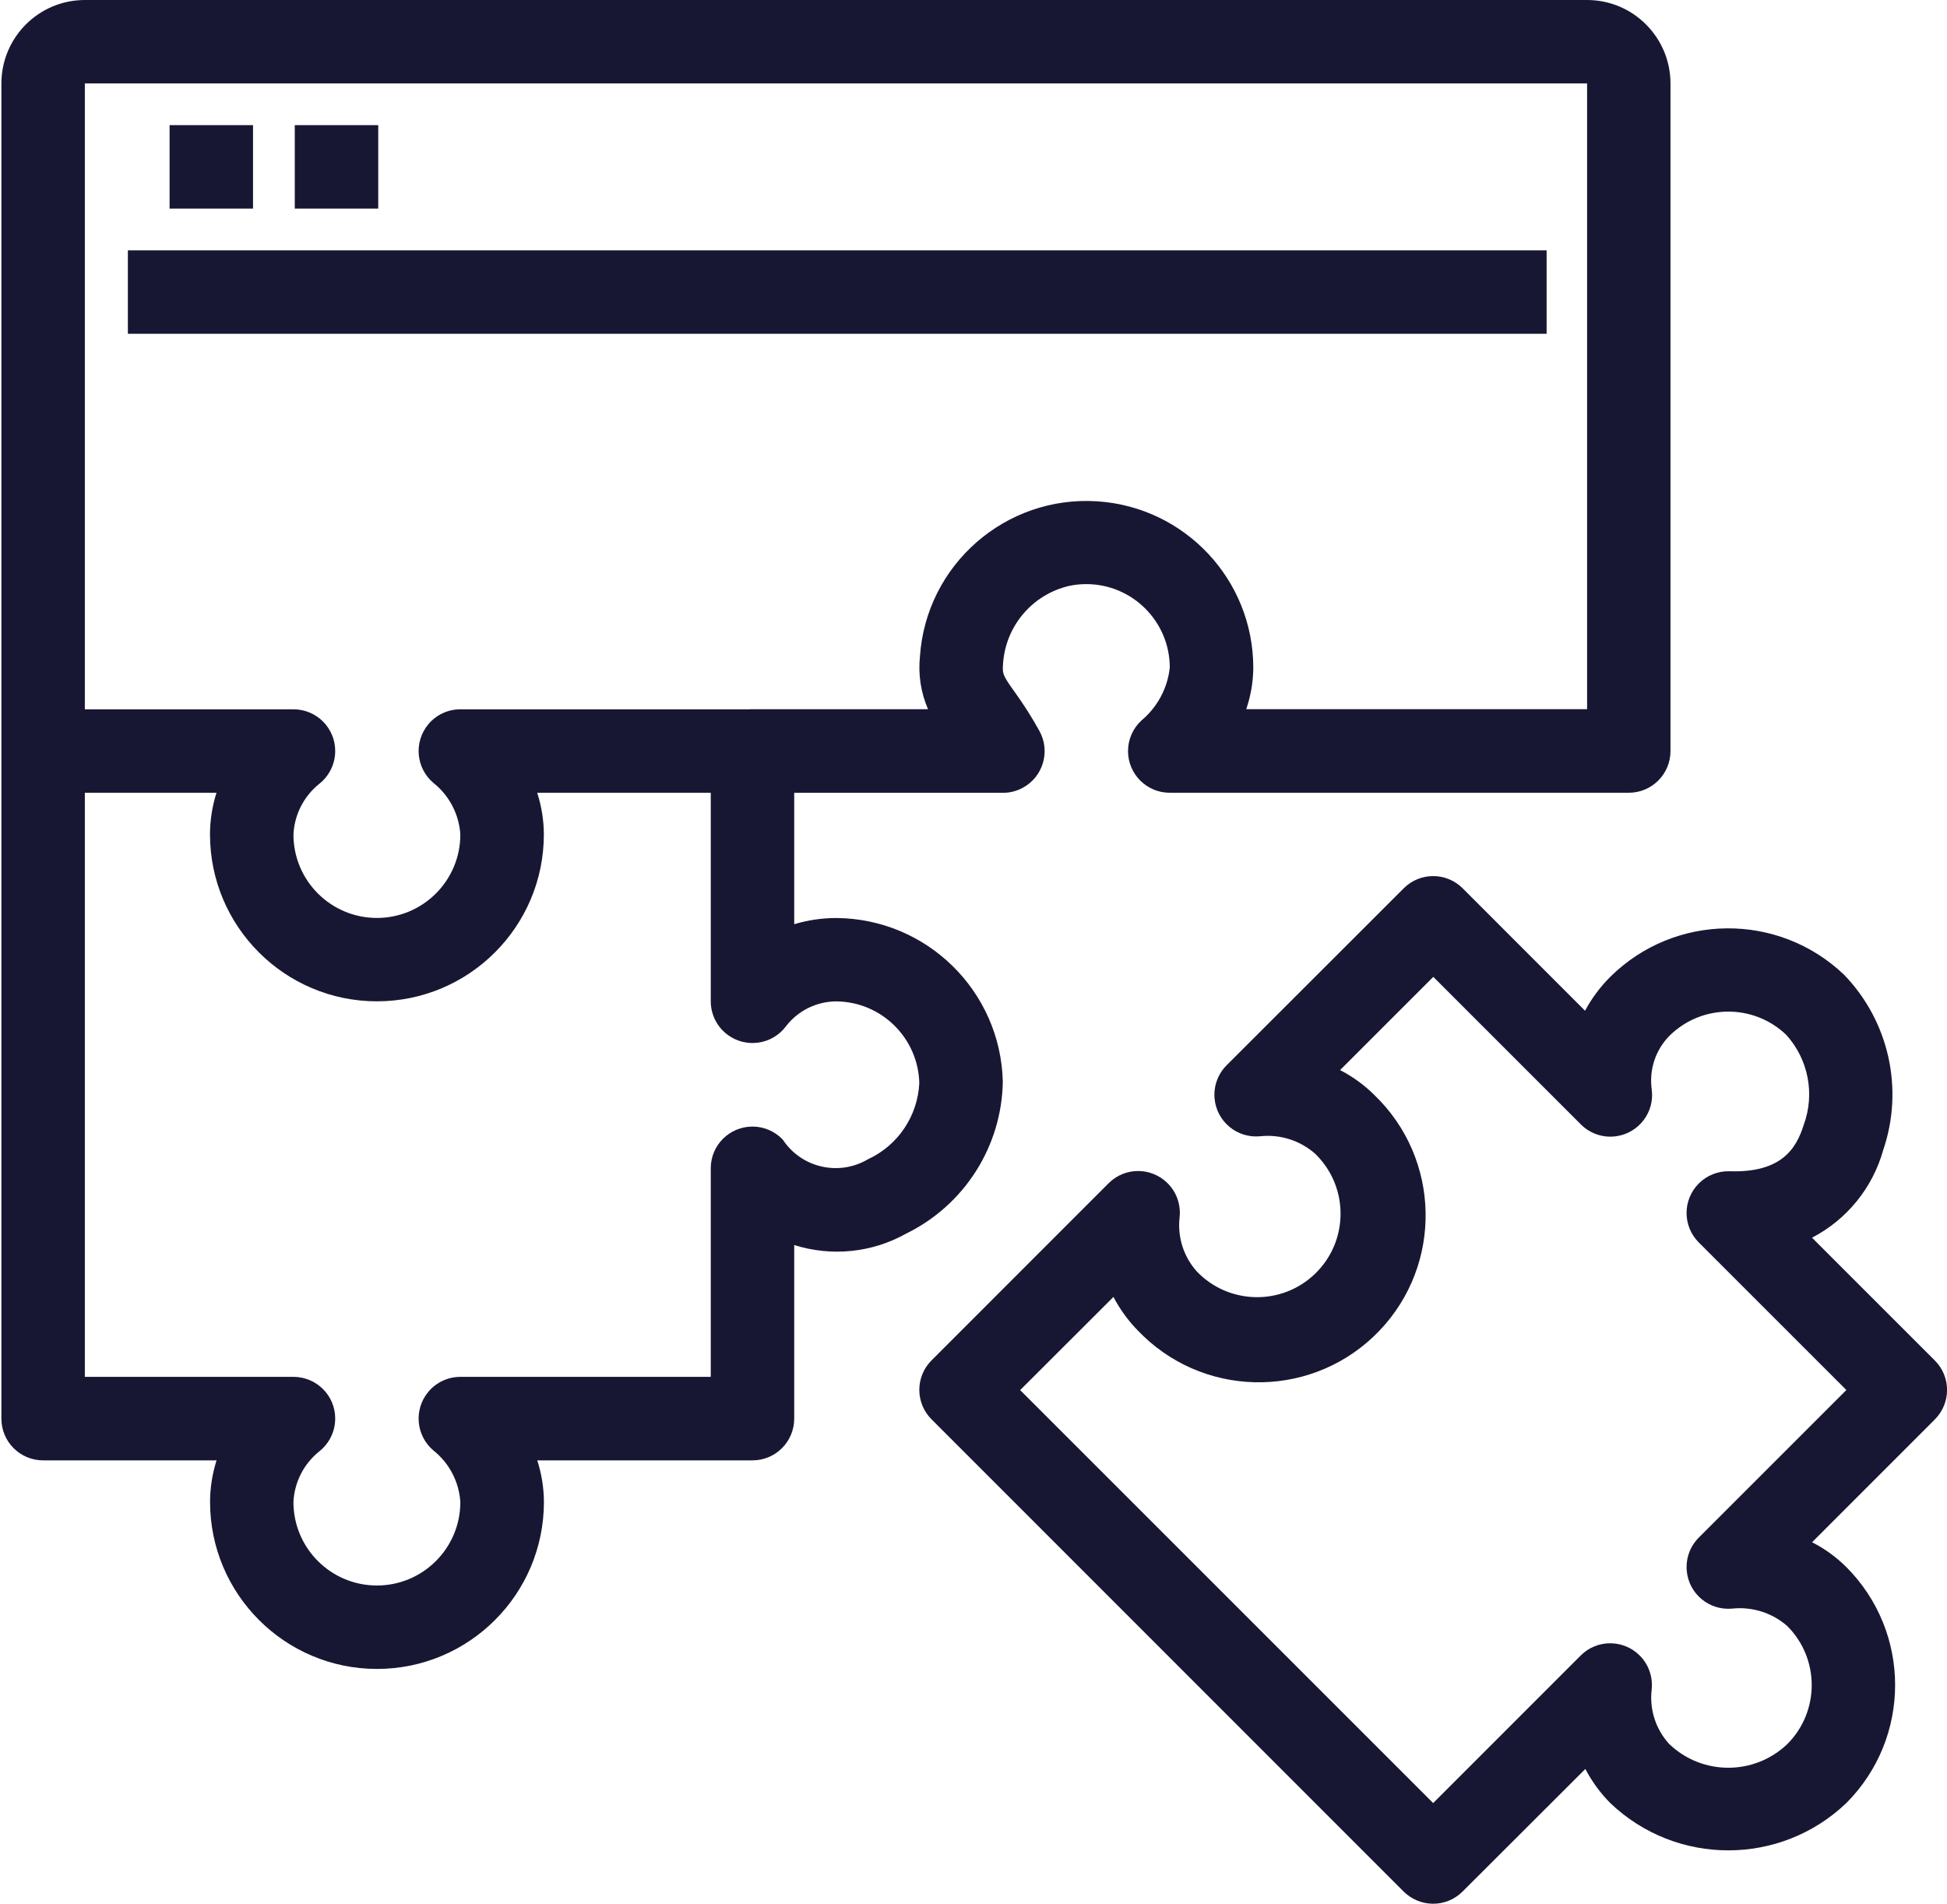
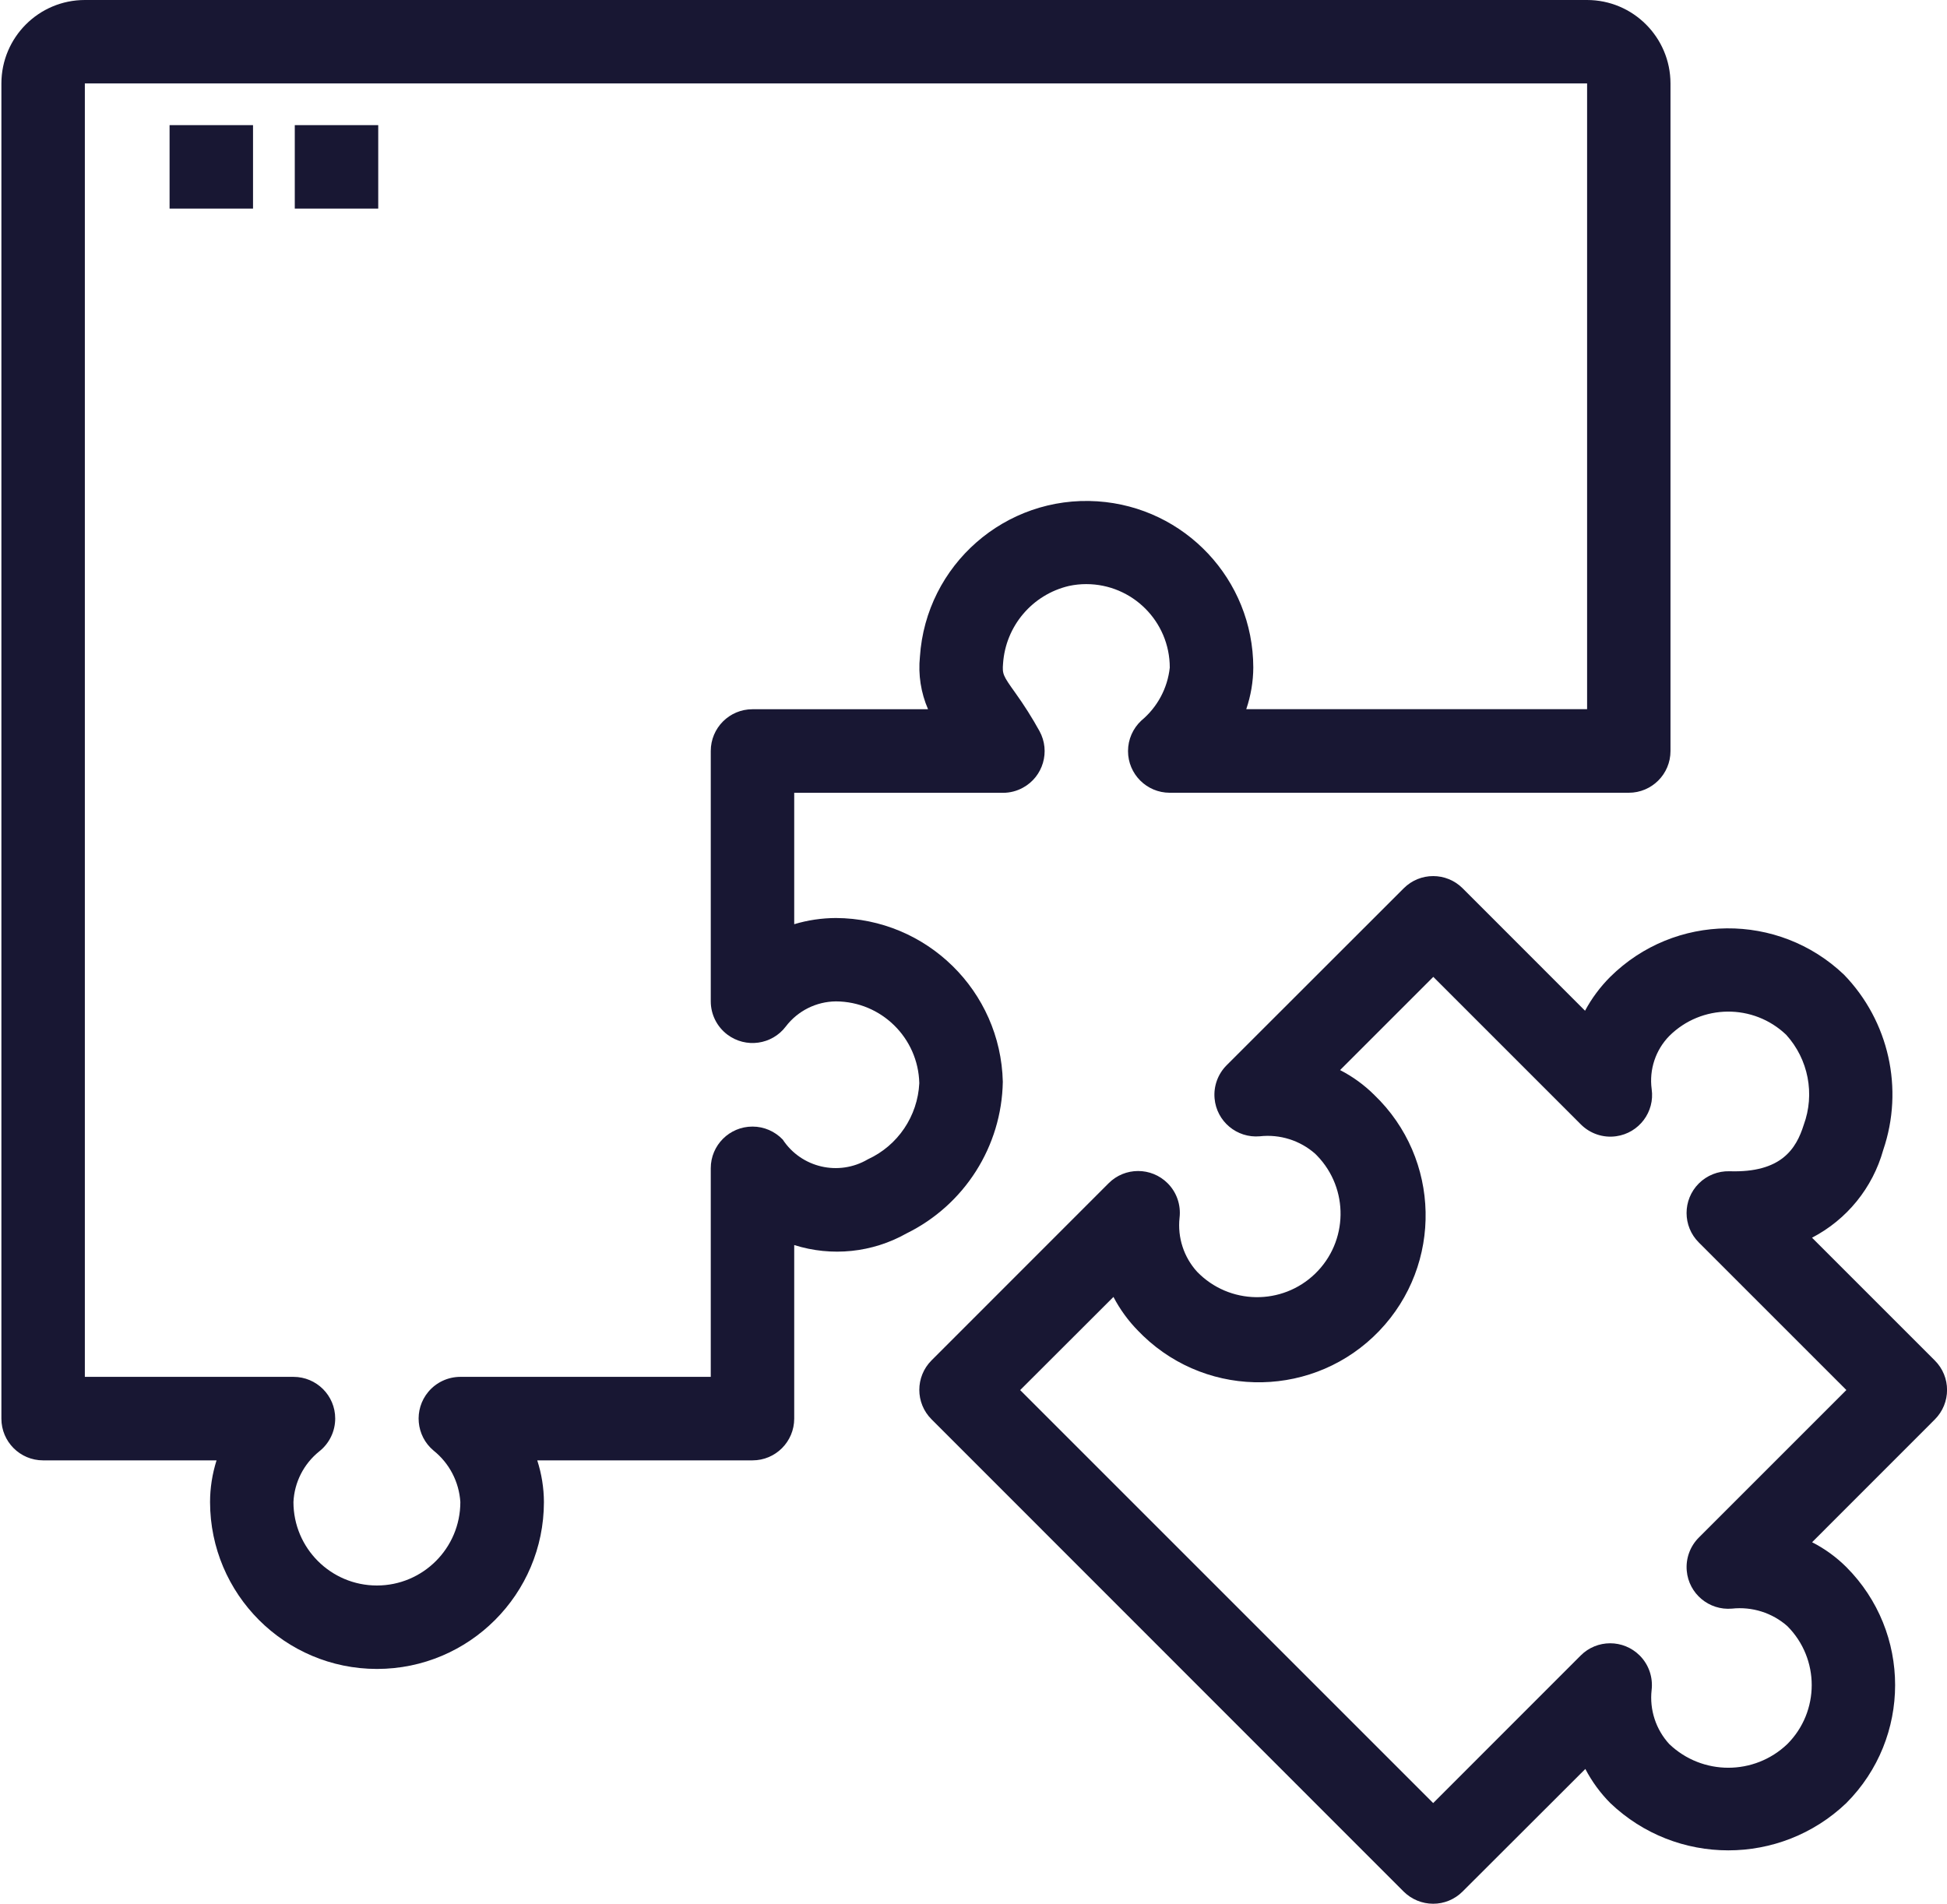
<svg xmlns="http://www.w3.org/2000/svg" id="Laag_1" viewBox="0 0 320.8 313.7">
  <defs>
    <style>.cls-1{fill:#181733;}</style>
  </defs>
-   <path id="Path_251" class="cls-1" d="M62.1,165c-15.18-.01-27.49-12.32-27.5-27.5,0-2.33,.37-4.65,1.07-6.87H7.1v-13.75H48.35c3.8,0,6.88,3.07,6.88,6.86,0,2.12-.97,4.12-2.64,5.43-2.54,2.05-4.09,5.08-4.24,8.34,0,7.59,6.16,13.75,13.75,13.75s13.75-6.16,13.75-13.75c-.21-3.32-1.81-6.4-4.41-8.48-2.91-2.43-3.3-6.77-.87-9.68,1.31-1.57,3.24-2.47,5.28-2.47h48.13v13.75h-35.47c.72,2.22,1.09,4.54,1.1,6.87-.01,15.18-12.32,27.49-27.5,27.5Z" />
  <path id="Path_252" class="cls-1" d="M62.11,275.01c-15.18-.01-27.48-12.32-27.5-27.5,0-2.33,.37-4.65,1.07-6.87H7.1c-3.8,0-6.87-3.08-6.87-6.87,0,0,0,0,0-.01V13.75C.24,6.16,6.39,0,13.98,0h247.51c7.59,0,13.74,6.16,13.75,13.75V123.76c0,3.8-3.08,6.87-6.87,6.87h-75.64c-3.8,0-6.87-3.08-6.87-6.87,0-1.91,.8-3.73,2.2-5.03,2.63-2.19,4.31-5.31,4.68-8.72,0-7.6-6.17-13.76-13.77-13.76-.95,0-1.9,.1-2.83,.3-6.04,1.41-10.45,6.6-10.87,12.79-.14,1.74,0,2,2,4.8,1.46,2.03,2.8,4.15,4.01,6.34,1.82,3.33,.59,7.51-2.74,9.32-1,.55-2.13,.84-3.27,.84h-34.41v21.65c2.23-.67,4.54-1.01,6.87-1.02,14.96,.07,27.14,12.03,27.5,26.98-.18,10.64-6.31,20.29-15.86,24.99-5.64,3.18-12.34,3.87-18.51,1.92v28.6c0,3.8-3.07,6.88-6.87,6.88h-35.47c.72,2.22,1.09,4.54,1.1,6.87-.01,15.18-12.32,27.49-27.5,27.5ZM13.98,226.88H48.35c3.8,0,6.88,3.07,6.88,6.86,0,2.12-.97,4.12-2.64,5.43-2.54,2.05-4.09,5.08-4.24,8.34,0,7.59,6.16,13.75,13.75,13.75s13.75-6.16,13.75-13.75c-.21-3.32-1.81-6.4-4.41-8.48-2.91-2.43-3.3-6.77-.87-9.68,1.31-1.57,3.25-2.47,5.29-2.47h41.25v-34.38c0-3.8,3.09-6.87,6.89-6.86,1.88,0,3.67,.78,4.97,2.14,3.06,4.65,9.23,6.08,14.03,3.25,4.94-2.27,8.2-7.11,8.47-12.54-.18-7.47-6.27-13.45-13.74-13.48-3.24,.03-6.29,1.56-8.25,4.13-2.29,3.03-6.6,3.63-9.64,1.34-1.72-1.3-2.73-3.33-2.73-5.48v-41.25c0-3.8,3.07-6.88,6.87-6.88,0,0,.02,0,.03,0h28.9c-1.18-2.72-1.64-5.69-1.34-8.64,1-15.15,14.1-26.62,29.25-25.62,14.43,.96,25.65,12.92,25.68,27.38-.01,2.34-.41,4.66-1.16,6.87h56.16V13.75H13.98V226.88Z" />
  <path id="Path_253" class="cls-1" d="M236.14,313.7c-1.82,0-3.57-.72-4.86-2l-77.79-77.82c-2.69-2.68-2.69-7.03,0-9.72h0l29.17-29.18c2.68-2.69,7.03-2.69,9.72-.01,1.5,1.49,2.22,3.6,1.97,5.7-.35,3.25,.7,6.49,2.9,8.9,5.29,5.45,13.99,5.59,19.45,.3,5.45-5.29,5.59-13.99,.3-19.45-.1-.1-.2-.21-.31-.31-2.5-2.2-5.81-3.24-9.12-2.87-3.78,.33-7.12-2.46-7.45-6.24-.18-2.03,.55-4.03,1.99-5.47l29.17-29.15c2.68-2.69,7.03-2.69,9.72,0h0l20.16,20.17c1.1-2.05,2.5-3.93,4.15-5.58,10.63-10.52,27.69-10.68,38.52-.36,7.4,7.65,9.9,18.81,6.46,28.89-1.74,6.23-5.98,11.46-11.73,14.45l20.23,20.23c2.69,2.68,2.69,7.03,0,9.72h0l-20.22,20.23c2.08,1.06,3.98,2.44,5.64,4.09,10.72,10.75,10.72,28.14,0,38.89-10.88,10.39-28.01,10.39-38.89,0-1.64-1.65-3.03-3.55-4.11-5.62l-20.24,20.21c-1.29,1.29-3.04,2.01-4.86,2h.03Zm-68.06-84.65l68.06,68.06,24.3-24.31c2.68-2.69,7.03-2.69,9.72-.01,1.5,1.49,2.22,3.6,1.97,5.7-.36,3.25,.7,6.49,2.91,8.9,5.44,5.2,14.01,5.2,19.45,0,5.36-5.37,5.36-14.07,0-19.44-2.5-2.2-5.81-3.24-9.12-2.88-3.78,.33-7.12-2.46-7.45-6.24-.18-2.03,.55-4.03,1.99-5.47l24.31-24.31-24.31-24.31c-2.69-2.68-2.69-7.03-.01-9.72,1.34-1.34,3.17-2.07,5.06-2.02,8.56,.28,11-3.72,12.23-7.63,1.88-5.1,.77-10.82-2.88-14.85-5.41-5.17-13.95-5.09-19.26,.18-2.27,2.32-3.34,5.55-2.91,8.76,.54,3.76-2.08,7.24-5.84,7.77-2.14,.31-4.3-.42-5.83-1.95l-24.31-24.31-15.36,15.36c2.08,1.07,3.97,2.44,5.63,4.09,10.96,10.51,11.33,27.92,.82,38.89-10.51,10.96-27.92,11.33-38.89,.82-.27-.26-.54-.53-.8-.8-1.64-1.66-3.02-3.55-4.1-5.62l-15.37,15.35Z" />
-   <rect id="Rectangle_198" class="cls-1" x="21.07" y="41.25" width="233.76" height="13.75" />
  <rect id="Rectangle_199" class="cls-1" x="27.94" y="20.62" width="13.75" height="13.75" />
  <rect id="Rectangle_200" class="cls-1" x="48.57" y="20.62" width="13.75" height="13.75" />
</svg>